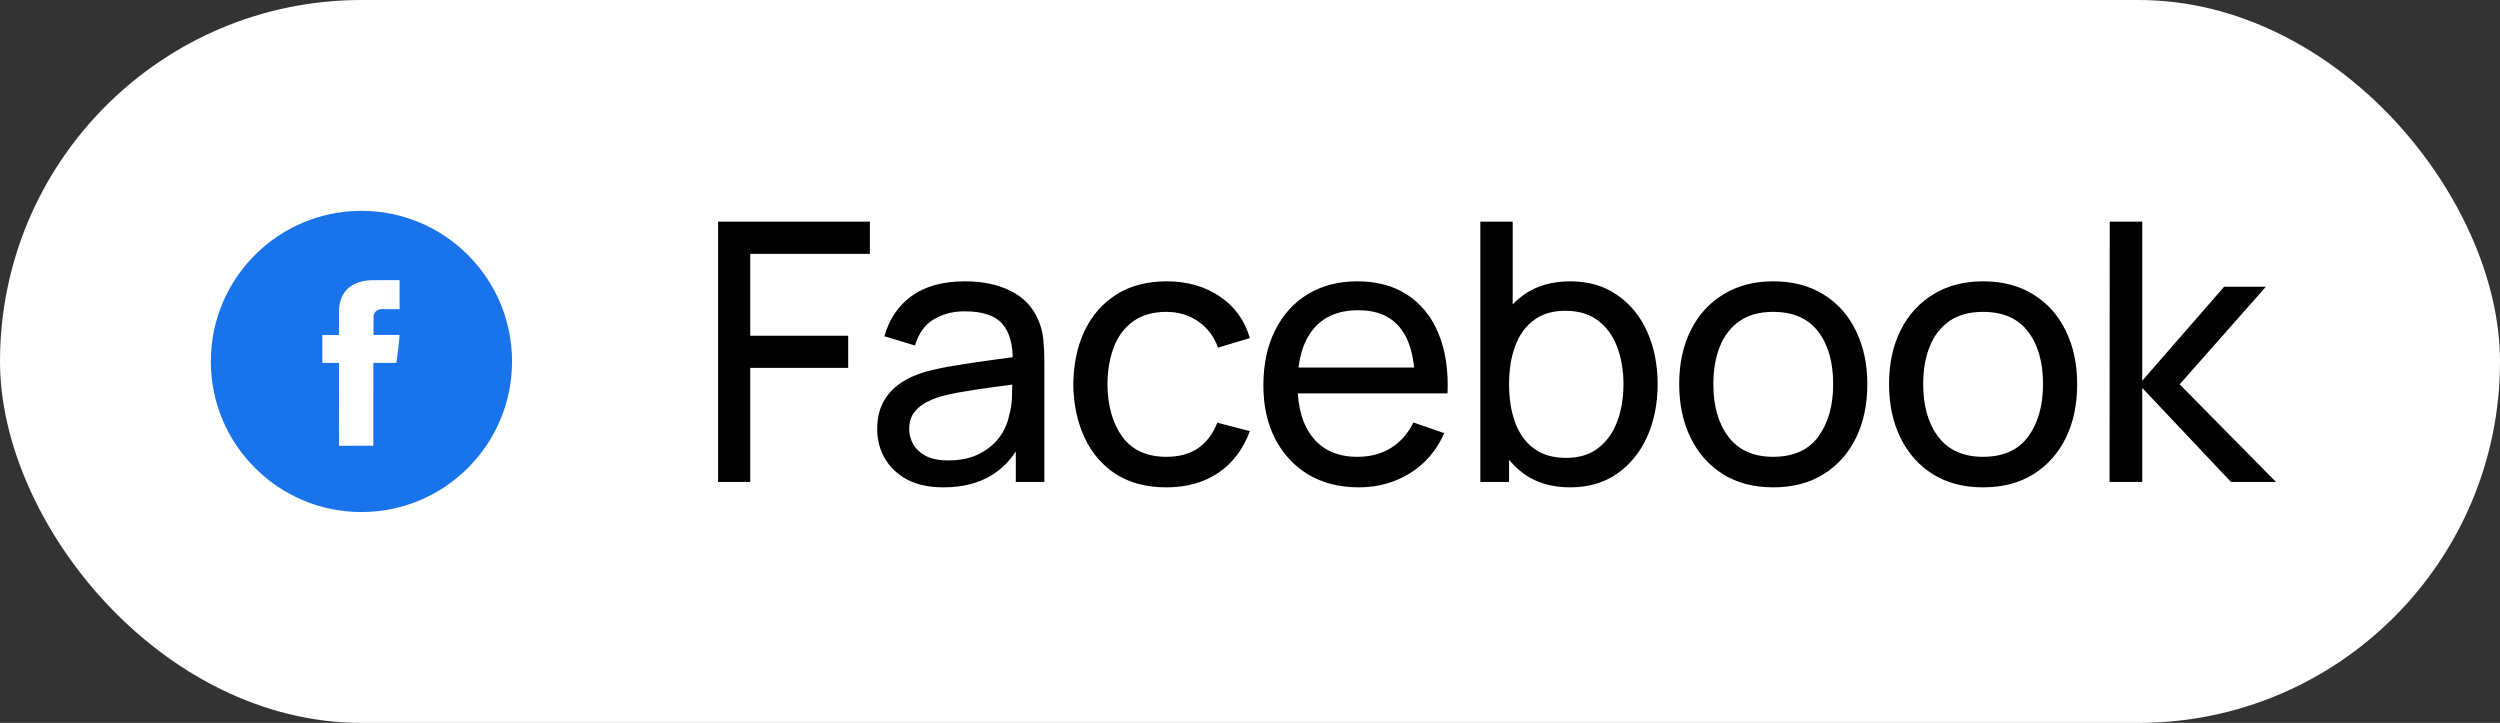
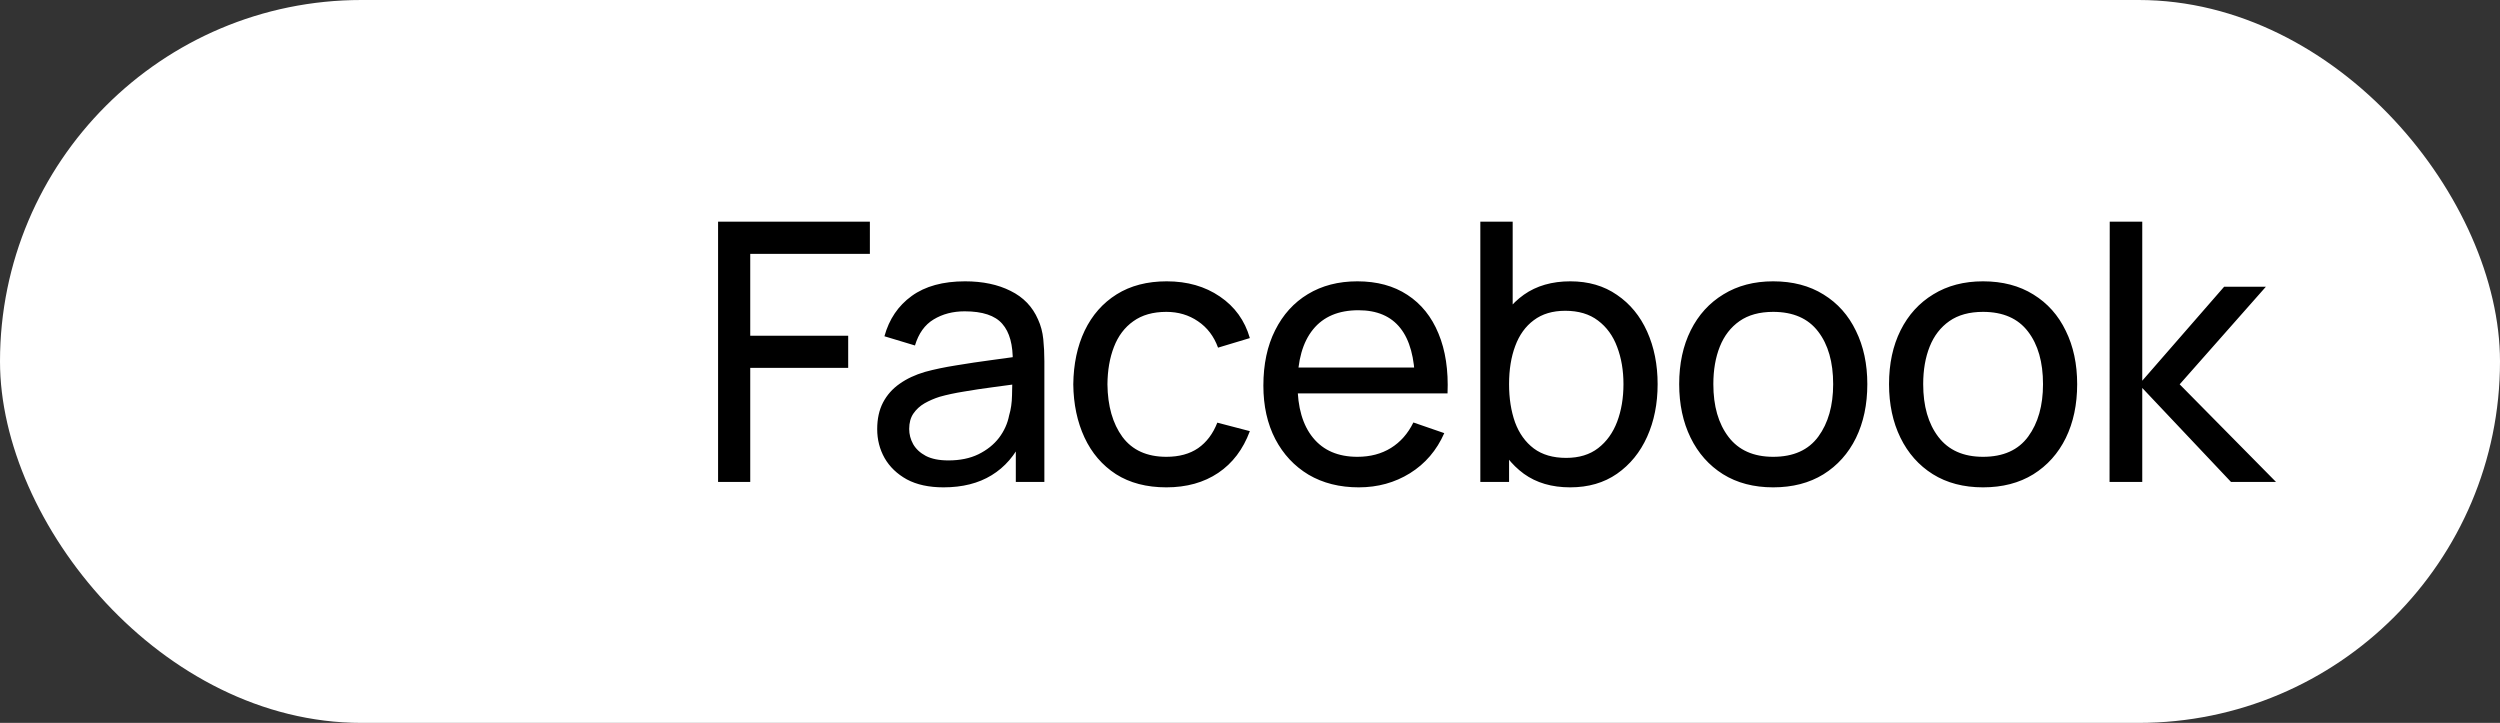
<svg xmlns="http://www.w3.org/2000/svg" width="83" height="24" viewBox="0 0 83 24" fill="none">
  <rect x="0" y="0" width="83" height="24" fill="#333333" stroke="none" />
  <rect width="83" height="24" rx="12" fill="white" />
  <g clip-path="url(#clip0_14_15)">
-     <path fill-rule="evenodd" clip-rule="evenodd" d="M12 17C14.761 17 17 14.761 17 12C17 9.239 14.761 7 12 7C9.239 7 7 9.239 7 12C7 14.761 9.239 17 12 17ZM12.354 9.302C12.065 9.31 11.761 9.379 11.546 9.583C11.369 9.747 11.279 9.986 11.259 10.225C11.253 10.396 11.254 10.567 11.255 10.739C11.255 10.867 11.256 10.995 11.254 11.123C11.175 11.124 11.096 11.124 11.017 11.124C10.911 11.123 10.805 11.123 10.7 11.125C10.7 11.227 10.7 11.329 10.7 11.432C10.701 11.637 10.701 11.843 10.7 12.048C10.805 12.05 10.911 12.05 11.017 12.049C11.096 12.049 11.175 12.049 11.254 12.05C11.256 12.457 11.255 12.864 11.255 13.272C11.255 13.781 11.254 14.291 11.258 14.8C11.474 14.799 11.691 14.799 11.907 14.799C12.069 14.799 12.231 14.799 12.394 14.799C12.395 14.34 12.395 13.882 12.394 13.424C12.394 12.966 12.394 12.508 12.395 12.05C12.504 12.049 12.613 12.049 12.723 12.049C12.868 12.05 13.014 12.05 13.16 12.048C13.205 11.741 13.244 11.432 13.265 11.121C13.121 11.12 12.977 11.12 12.833 11.12C12.688 11.12 12.544 11.12 12.4 11.119C12.4 11.066 12.4 11.012 12.4 10.958C12.4 10.797 12.4 10.636 12.402 10.475C12.424 10.351 12.552 10.256 12.677 10.264H13.266C13.268 9.942 13.268 9.622 13.266 9.3C13.19 9.3 13.114 9.3 13.038 9.3C12.81 9.3 12.582 9.3 12.354 9.302Z" fill="#1974EC" />
+     <path fill-rule="evenodd" clip-rule="evenodd" d="M12 17C14.761 17 17 14.761 17 12C17 9.239 14.761 7 12 7C9.239 7 7 9.239 7 12C7 14.761 9.239 17 12 17ZM12.354 9.302C12.065 9.31 11.761 9.379 11.546 9.583C11.369 9.747 11.279 9.986 11.259 10.225C11.253 10.396 11.254 10.567 11.255 10.739C11.255 10.867 11.256 10.995 11.254 11.123C11.175 11.124 11.096 11.124 11.017 11.124C10.7 11.227 10.7 11.329 10.7 11.432C10.701 11.637 10.701 11.843 10.7 12.048C10.805 12.05 10.911 12.05 11.017 12.049C11.096 12.049 11.175 12.049 11.254 12.05C11.256 12.457 11.255 12.864 11.255 13.272C11.255 13.781 11.254 14.291 11.258 14.8C11.474 14.799 11.691 14.799 11.907 14.799C12.069 14.799 12.231 14.799 12.394 14.799C12.395 14.34 12.395 13.882 12.394 13.424C12.394 12.966 12.394 12.508 12.395 12.05C12.504 12.049 12.613 12.049 12.723 12.049C12.868 12.05 13.014 12.05 13.16 12.048C13.205 11.741 13.244 11.432 13.265 11.121C13.121 11.12 12.977 11.12 12.833 11.12C12.688 11.12 12.544 11.12 12.4 11.119C12.4 11.066 12.4 11.012 12.4 10.958C12.4 10.797 12.4 10.636 12.402 10.475C12.424 10.351 12.552 10.256 12.677 10.264H13.266C13.268 9.942 13.268 9.622 13.266 9.3C13.19 9.3 13.114 9.3 13.038 9.3C12.81 9.3 12.582 9.3 12.354 9.302Z" fill="#1974EC" />
  </g>
  <path d="M23.84 16V7.36H28.88V8.428H24.908V11.146H28.16V12.214H24.908V16H23.84ZM31.325 16.18C30.841 16.18 30.435 16.092 30.107 15.916C29.783 15.736 29.537 15.5 29.369 15.208C29.205 14.916 29.123 14.596 29.123 14.248C29.123 13.908 29.187 13.614 29.315 13.366C29.447 13.114 29.631 12.906 29.867 12.742C30.103 12.574 30.385 12.442 30.713 12.346C31.021 12.262 31.365 12.19 31.745 12.13C32.129 12.066 32.517 12.008 32.909 11.956C33.301 11.904 33.667 11.854 34.007 11.806L33.623 12.028C33.635 11.452 33.519 11.026 33.275 10.75C33.035 10.474 32.619 10.336 32.027 10.336C31.635 10.336 31.291 10.426 30.995 10.606C30.703 10.782 30.497 11.07 30.377 11.47L29.363 11.164C29.519 10.596 29.821 10.15 30.269 9.826C30.717 9.502 31.307 9.34 32.039 9.34C32.627 9.34 33.131 9.446 33.551 9.658C33.975 9.866 34.279 10.182 34.463 10.606C34.555 10.806 34.613 11.024 34.637 11.26C34.661 11.492 34.673 11.736 34.673 11.992V16H33.725V14.446L33.947 14.59C33.703 15.114 33.361 15.51 32.921 15.778C32.485 16.046 31.953 16.18 31.325 16.18ZM31.487 15.286C31.871 15.286 32.203 15.218 32.483 15.082C32.767 14.942 32.995 14.76 33.167 14.536C33.339 14.308 33.451 14.06 33.503 13.792C33.563 13.592 33.595 13.37 33.599 13.126C33.607 12.878 33.611 12.688 33.611 12.556L33.983 12.718C33.635 12.766 33.293 12.812 32.957 12.856C32.621 12.9 32.303 12.948 32.003 13C31.703 13.048 31.433 13.106 31.193 13.174C31.017 13.23 30.851 13.302 30.695 13.39C30.543 13.478 30.419 13.592 30.323 13.732C30.231 13.868 30.185 14.038 30.185 14.242C30.185 14.418 30.229 14.586 30.317 14.746C30.409 14.906 30.549 15.036 30.737 15.136C30.929 15.236 31.179 15.286 31.487 15.286ZM38.723 16.18C38.067 16.18 37.509 16.034 37.049 15.742C36.593 15.446 36.245 15.04 36.005 14.524C35.765 14.008 35.641 13.42 35.633 12.76C35.641 12.084 35.767 11.49 36.011 10.978C36.259 10.462 36.613 10.06 37.073 9.772C37.533 9.484 38.087 9.34 38.735 9.34C39.419 9.34 40.007 9.508 40.499 9.844C40.995 10.18 41.327 10.64 41.495 11.224L40.439 11.542C40.303 11.166 40.081 10.874 39.773 10.666C39.469 10.458 39.119 10.354 38.723 10.354C38.279 10.354 37.913 10.458 37.625 10.666C37.337 10.87 37.123 11.154 36.983 11.518C36.843 11.878 36.771 12.292 36.767 12.76C36.775 13.48 36.941 14.062 37.265 14.506C37.593 14.946 38.079 15.166 38.723 15.166C39.147 15.166 39.499 15.07 39.779 14.878C40.059 14.682 40.271 14.4 40.415 14.032L41.495 14.314C41.271 14.918 40.921 15.38 40.445 15.7C39.969 16.02 39.395 16.18 38.723 16.18ZM45.112 16.18C44.476 16.18 43.92 16.04 43.444 15.76C42.972 15.476 42.604 15.082 42.34 14.578C42.076 14.07 41.944 13.478 41.944 12.802C41.944 12.094 42.074 11.482 42.334 10.966C42.594 10.446 42.956 10.046 43.42 9.766C43.888 9.482 44.436 9.34 45.064 9.34C45.716 9.34 46.27 9.49 46.726 9.79C47.186 10.09 47.53 10.518 47.758 11.074C47.99 11.63 48.09 12.292 48.058 13.06H46.978V12.676C46.966 11.88 46.804 11.286 46.492 10.894C46.18 10.498 45.716 10.3 45.1 10.3C44.44 10.3 43.938 10.512 43.594 10.936C43.25 11.36 43.078 11.968 43.078 12.76C43.078 13.524 43.25 14.116 43.594 14.536C43.938 14.956 44.428 15.166 45.064 15.166C45.492 15.166 45.864 15.068 46.18 14.872C46.496 14.676 46.744 14.394 46.924 14.026L47.95 14.38C47.698 14.952 47.318 15.396 46.81 15.712C46.306 16.024 45.74 16.18 45.112 16.18ZM42.718 13.06V12.202H47.506V13.06H42.718ZM52.129 16.18C51.521 16.18 51.009 16.03 50.593 15.73C50.177 15.426 49.861 15.016 49.645 14.5C49.433 13.98 49.327 13.398 49.327 12.754C49.327 12.102 49.433 11.518 49.645 11.002C49.861 10.486 50.177 10.08 50.593 9.784C51.013 9.488 51.527 9.34 52.135 9.34C52.735 9.34 53.251 9.49 53.683 9.79C54.119 10.086 54.453 10.492 54.685 11.008C54.917 11.524 55.033 12.106 55.033 12.754C55.033 13.402 54.917 13.984 54.685 14.5C54.453 15.016 54.119 15.426 53.683 15.73C53.251 16.03 52.733 16.18 52.129 16.18ZM49.147 16V7.36H50.221V11.23H50.101V16H49.147ZM51.997 15.202C52.425 15.202 52.779 15.094 53.059 14.878C53.339 14.662 53.549 14.37 53.689 14.002C53.829 13.63 53.899 13.214 53.899 12.754C53.899 12.298 53.829 11.886 53.689 11.518C53.553 11.15 53.341 10.858 53.053 10.642C52.769 10.426 52.407 10.318 51.967 10.318C51.547 10.318 51.199 10.422 50.923 10.63C50.647 10.834 50.441 11.12 50.305 11.488C50.169 11.852 50.101 12.274 50.101 12.754C50.101 13.226 50.167 13.648 50.299 14.02C50.435 14.388 50.643 14.678 50.923 14.89C51.203 15.098 51.561 15.202 51.997 15.202ZM58.869 16.18C58.225 16.18 57.669 16.034 57.201 15.742C56.737 15.45 56.379 15.046 56.127 14.53C55.875 14.014 55.749 13.422 55.749 12.754C55.749 12.074 55.877 11.478 56.133 10.966C56.389 10.454 56.751 10.056 57.219 9.772C57.687 9.484 58.237 9.34 58.869 9.34C59.517 9.34 60.075 9.486 60.543 9.778C61.011 10.066 61.369 10.468 61.617 10.984C61.869 11.496 61.995 12.086 61.995 12.754C61.995 13.43 61.869 14.026 61.617 14.542C61.365 15.054 61.005 15.456 60.537 15.748C60.069 16.036 59.513 16.18 58.869 16.18ZM58.869 15.166C59.541 15.166 60.041 14.942 60.369 14.494C60.697 14.046 60.861 13.466 60.861 12.754C60.861 12.022 60.695 11.44 60.363 11.008C60.031 10.572 59.533 10.354 58.869 10.354C58.417 10.354 58.045 10.456 57.753 10.66C57.461 10.864 57.243 11.146 57.099 11.506C56.955 11.866 56.883 12.282 56.883 12.754C56.883 13.482 57.051 14.066 57.387 14.506C57.723 14.946 58.217 15.166 58.869 15.166ZM65.836 16.18C65.192 16.18 64.636 16.034 64.168 15.742C63.704 15.45 63.346 15.046 63.094 14.53C62.842 14.014 62.716 13.422 62.716 12.754C62.716 12.074 62.844 11.478 63.1 10.966C63.356 10.454 63.718 10.056 64.186 9.772C64.654 9.484 65.204 9.34 65.836 9.34C66.484 9.34 67.042 9.486 67.51 9.778C67.978 10.066 68.336 10.468 68.584 10.984C68.836 11.496 68.962 12.086 68.962 12.754C68.962 13.43 68.836 14.026 68.584 14.542C68.332 15.054 67.972 15.456 67.504 15.748C67.036 16.036 66.48 16.18 65.836 16.18ZM65.836 15.166C66.508 15.166 67.008 14.942 67.336 14.494C67.664 14.046 67.828 13.466 67.828 12.754C67.828 12.022 67.662 11.44 67.33 11.008C66.998 10.572 66.5 10.354 65.836 10.354C65.384 10.354 65.012 10.456 64.72 10.66C64.428 10.864 64.21 11.146 64.066 11.506C63.922 11.866 63.85 12.282 63.85 12.754C63.85 13.482 64.018 14.066 64.354 14.506C64.69 14.946 65.184 15.166 65.836 15.166ZM70.037 16L70.043 7.36H71.123V12.64L73.841 9.52H75.227L72.365 12.76L75.563 16H74.069L71.123 12.88V16H70.037Z" fill="black" />
  <defs>
    <clipPath id="clip0_14_15">
-       <rect width="10" height="10" fill="white" transform="translate(7 7)" />
-     </clipPath>
+       </clipPath>
  </defs>
</svg>